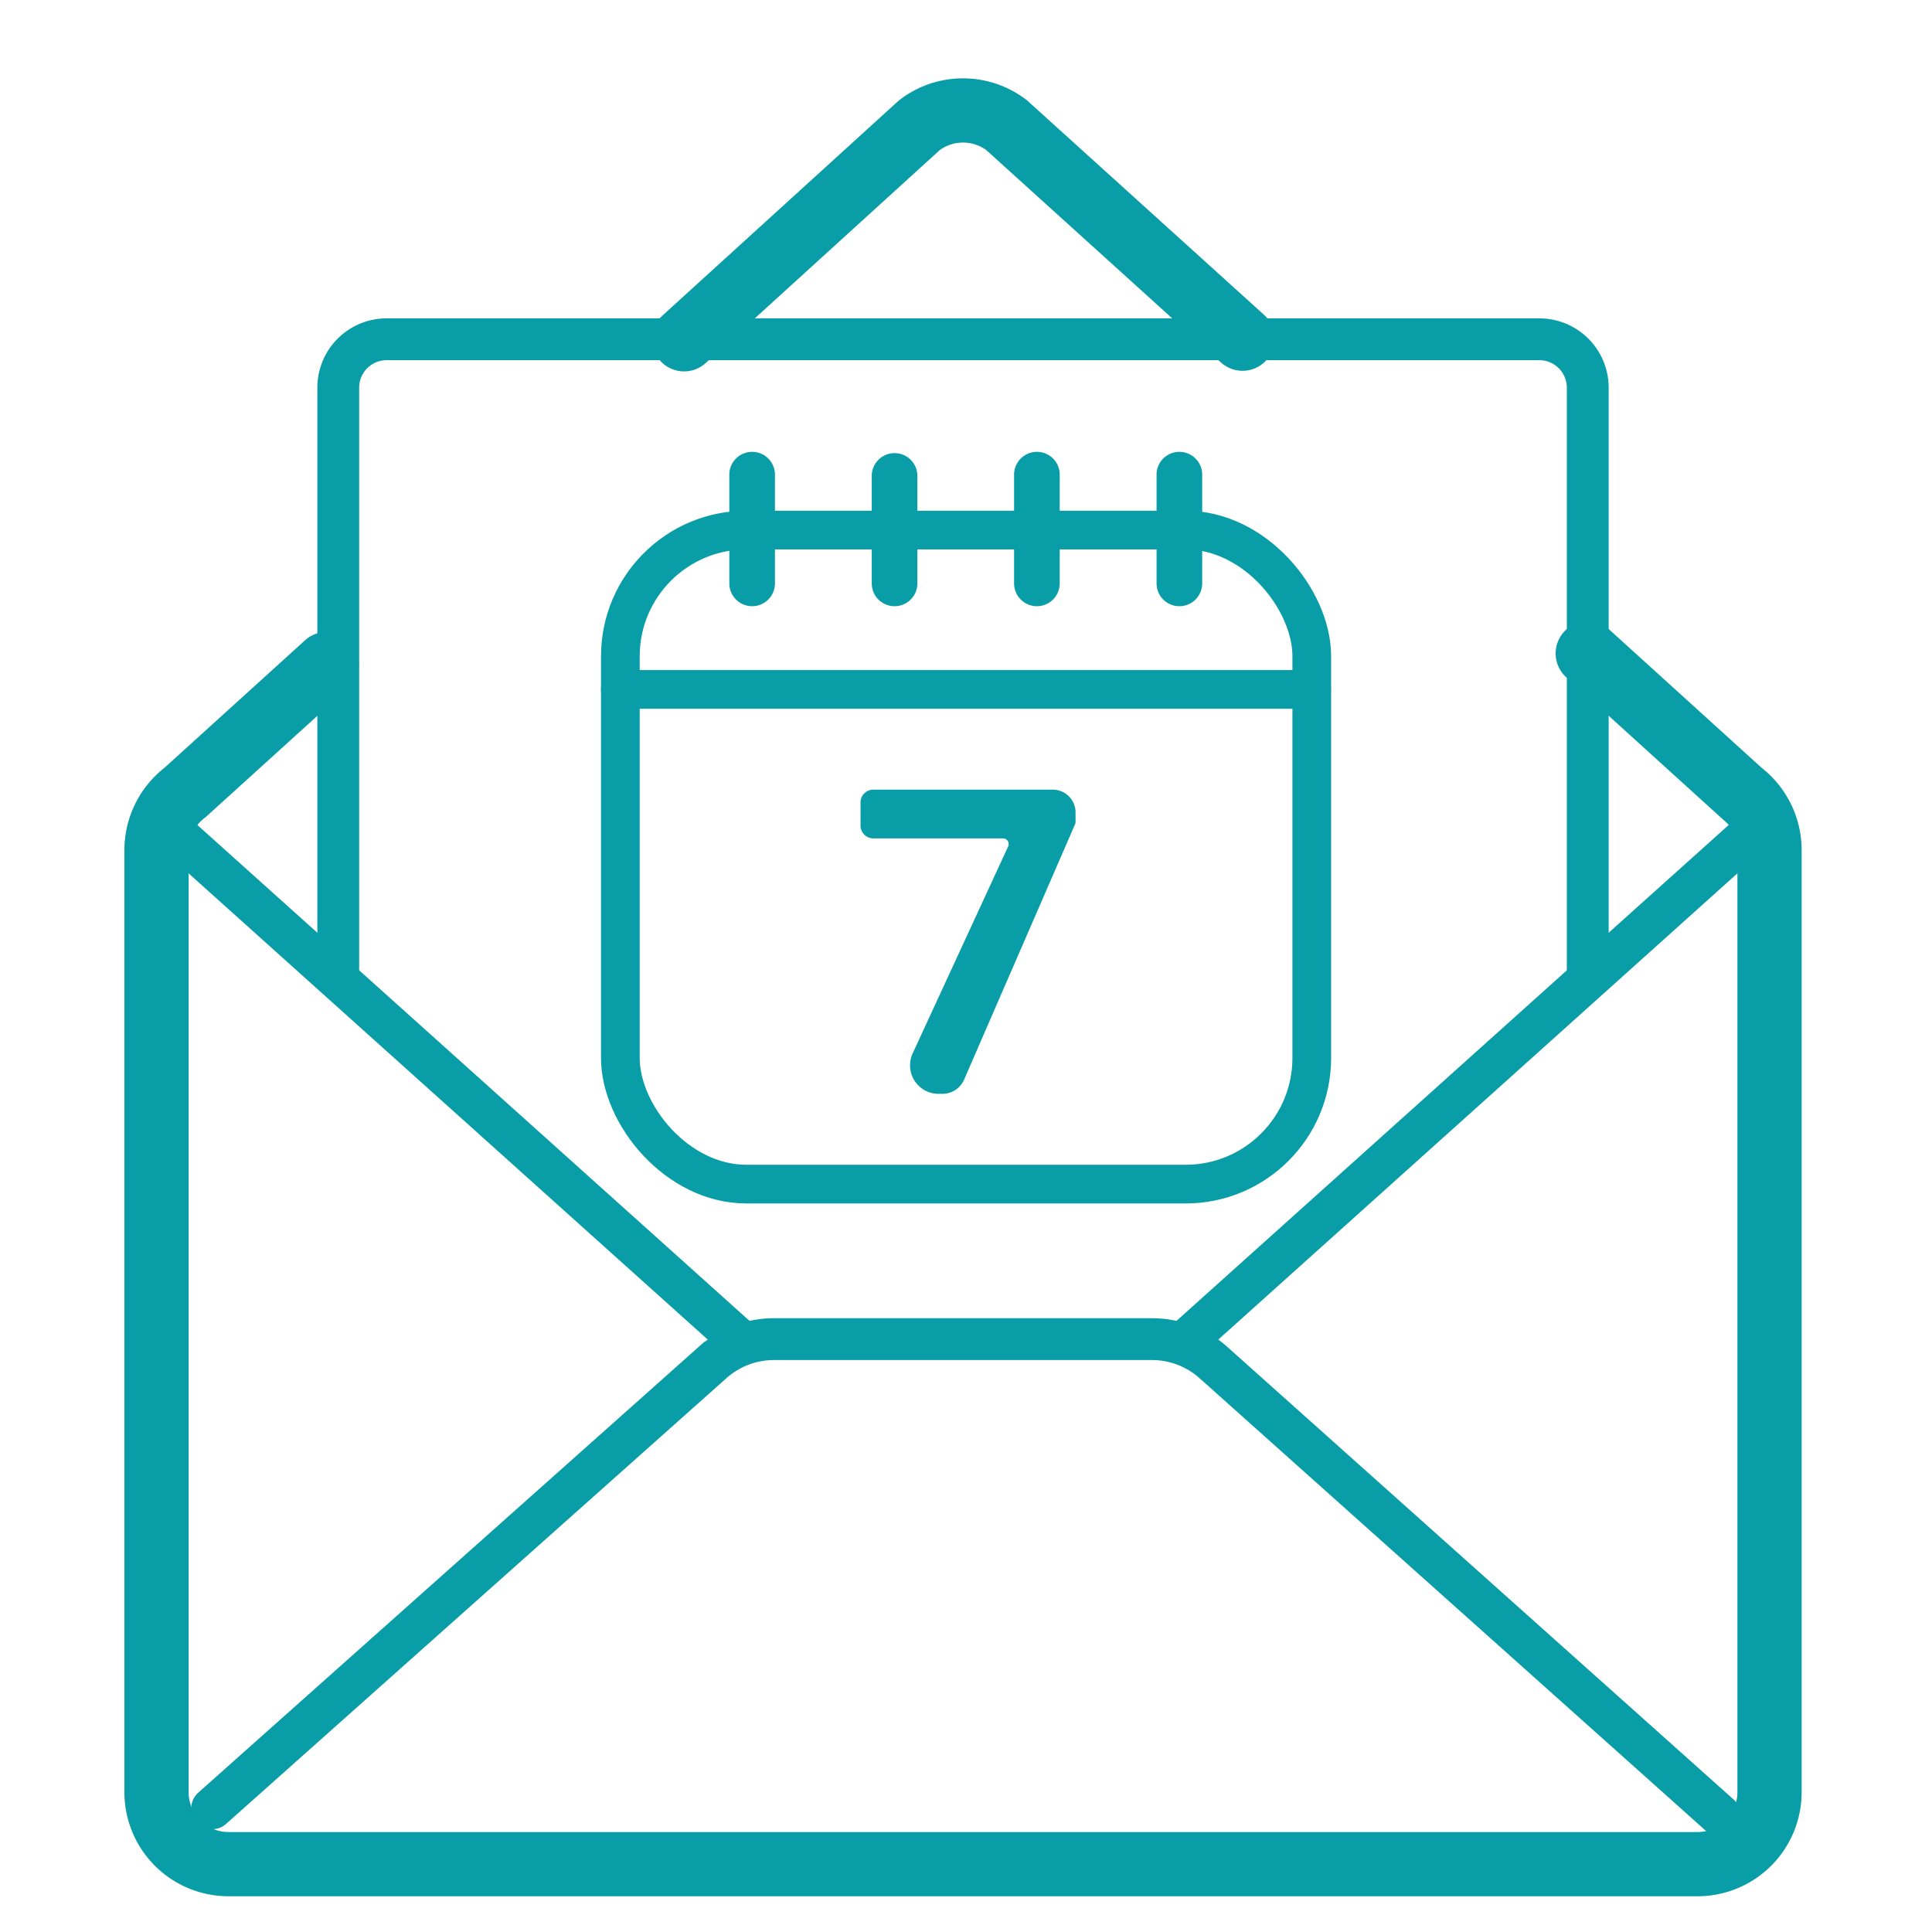
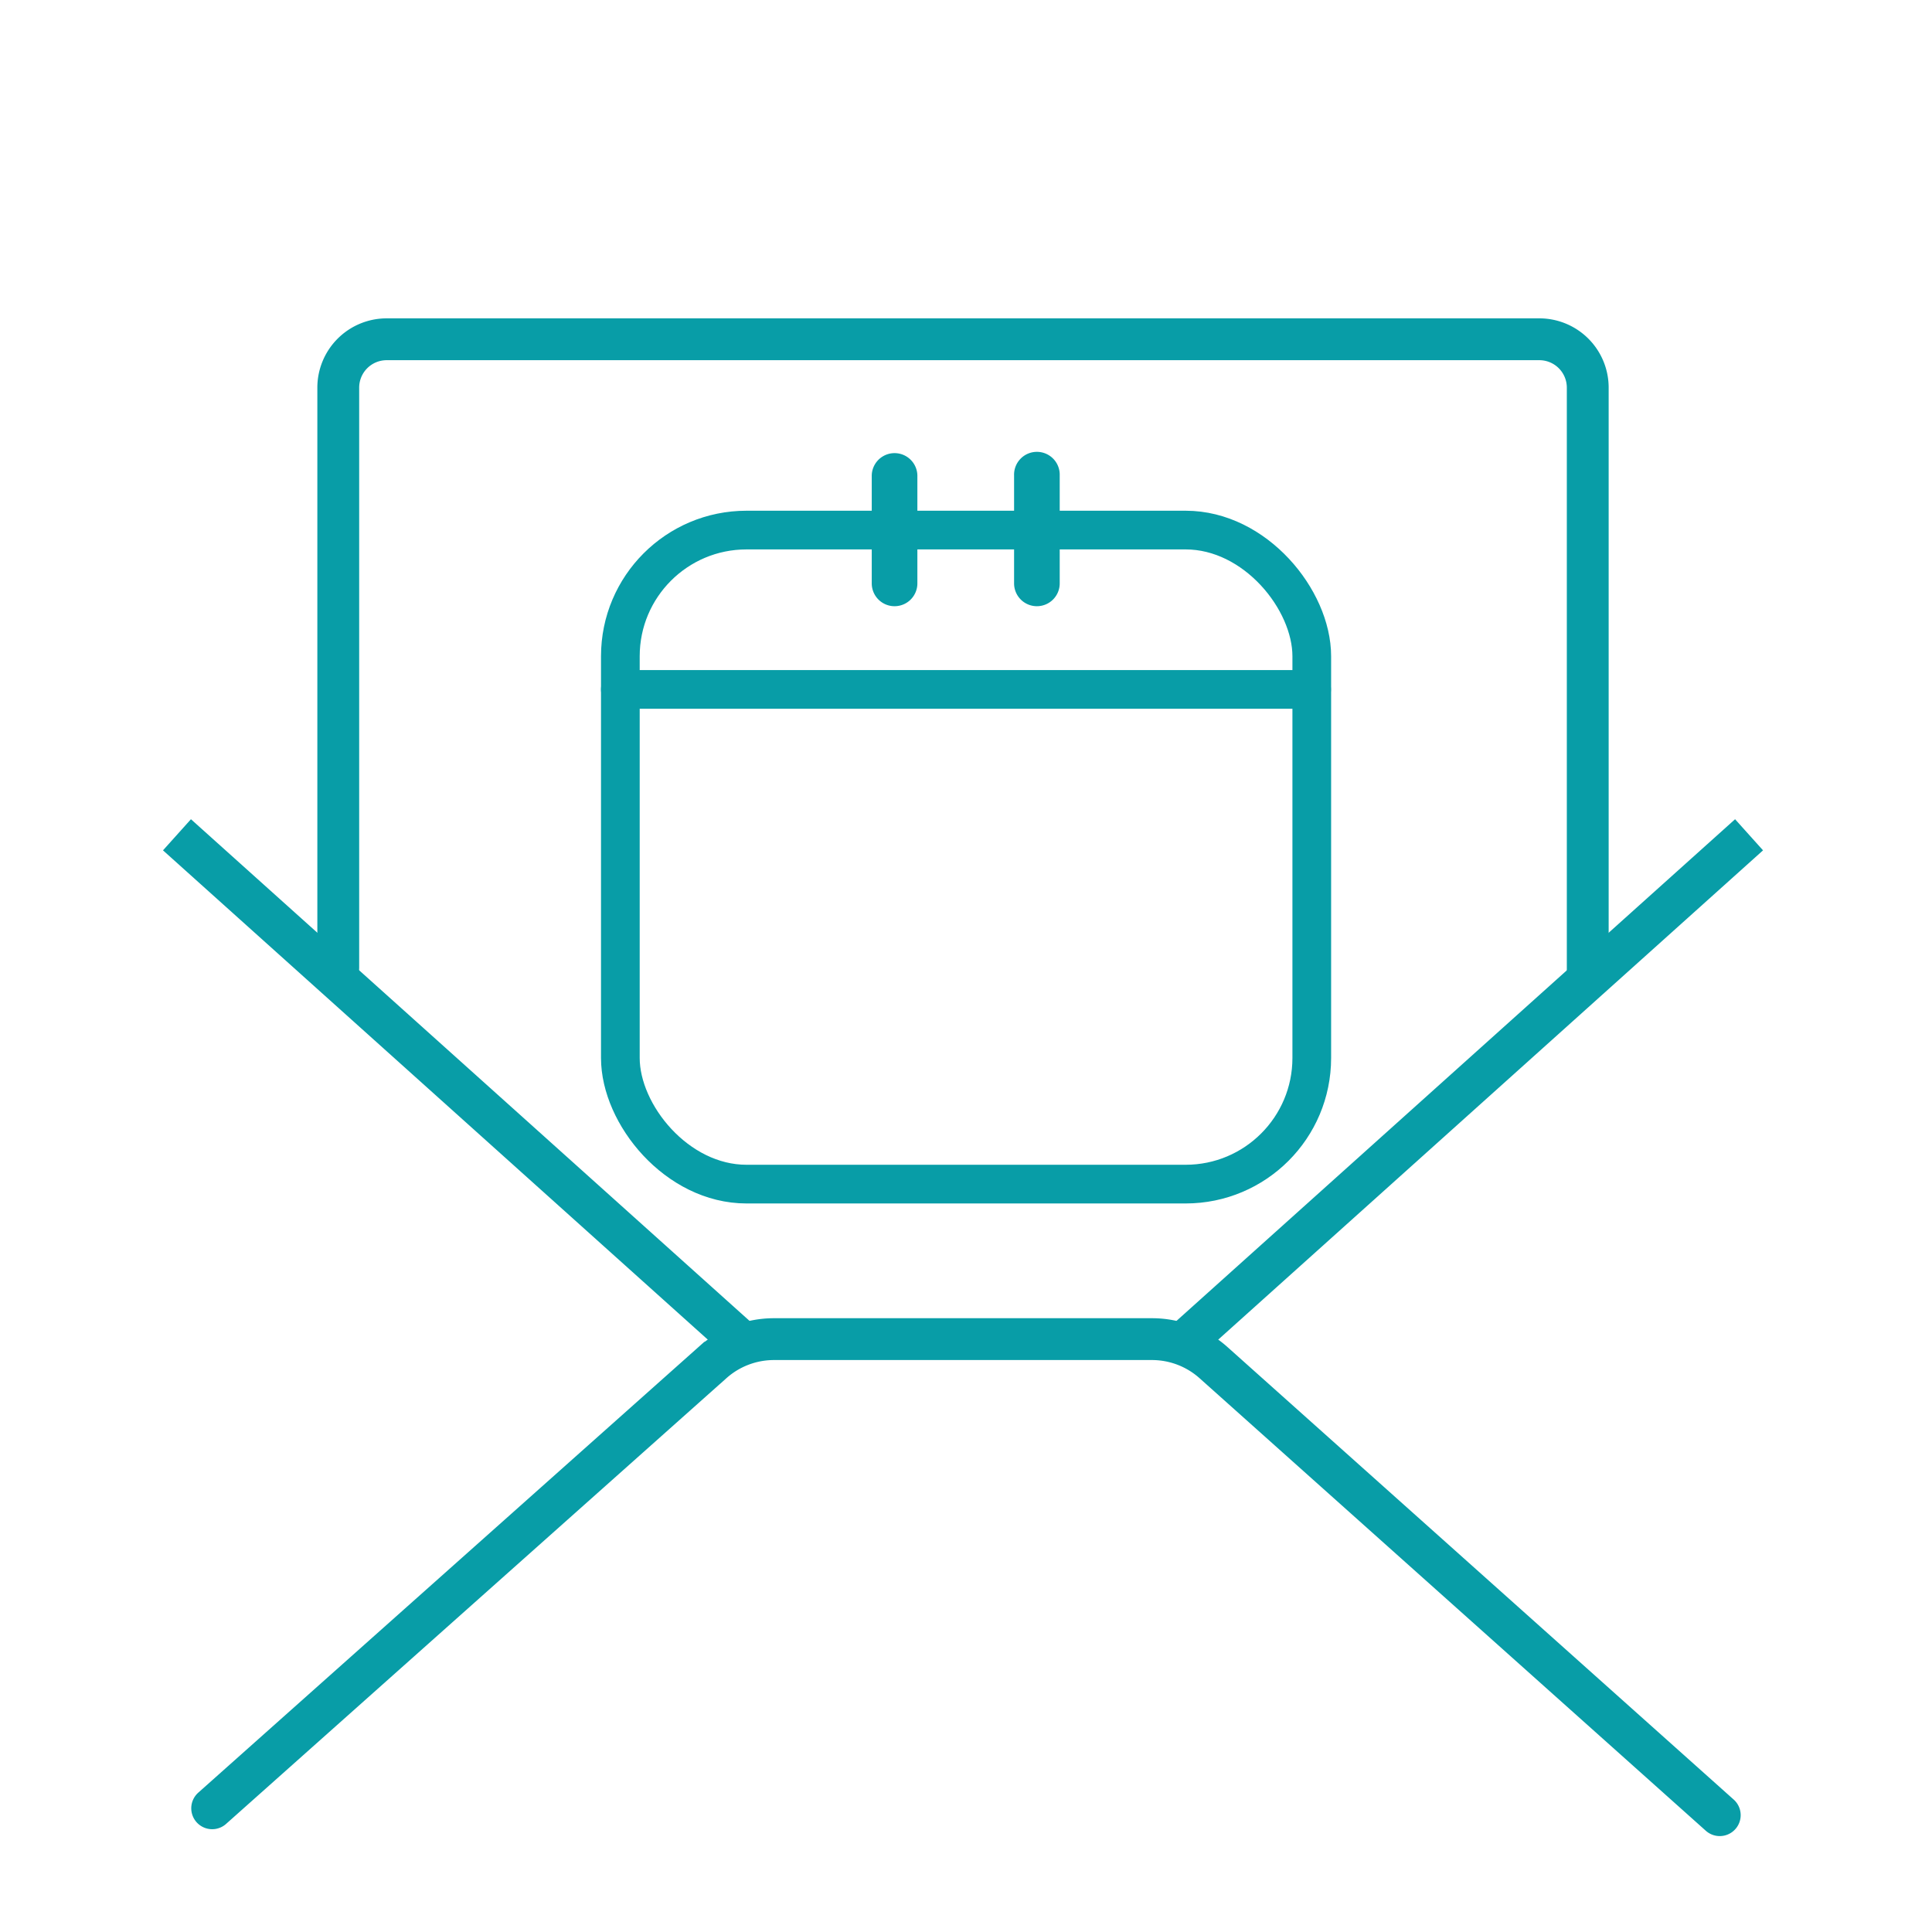
<svg xmlns="http://www.w3.org/2000/svg" width="107" height="107" viewBox="0 0 107 107">
  <defs>
    <style>.a,.h{fill:#fff;}.a{stroke:#707070;}.b{clip-path:url(#a);}.c,.d,.e,.f{fill:none;}.c,.d,.e,.f,.h{stroke:#089da7;stroke-miterlimit:10;}.c,.e,.f,.h{stroke-linecap:round;}.c{stroke-width:3.557px;}.d,.e{stroke-width:2.317px;}.f,.h{stroke-width:2.143px;}.g{fill:#089da7;}</style>
    <clipPath id="a">
      <rect class="a" width="107" height="107" transform="translate(421 7340)" />
    </clipPath>
  </defs>
  <g class="b" transform="translate(-421 -7340)">
    <g transform="translate(419.241 7340.026)">
      <g transform="translate(10.427 6.091)">
-         <path class="c" d="M89.694,38.07l8.487,7.7a4.02,4.02,0,0,1,1.58,3.181v52.173a3.987,3.987,0,0,1-3.987,4H14.414a3.987,3.987,0,0,1-3.987-4V48.953a4.02,4.02,0,0,1,1.58-3.181l7.844-7.114" transform="translate(-10.427 -7.999)" />
-         <path class="c" d="M41.5,18.764,54.54,6.9a3.987,3.987,0,0,1,4.815,0L72.428,18.731" transform="translate(-12.281 -6.091)" />
        <line class="d" x2="31.103" y2="27.933" transform="translate(1.133 40.116)" />
        <line class="d" y1="27.933" x2="31.103" transform="translate(57.097 40.116)" />
        <path class="e" d="M13.706,104.44l27.7-24.676a5.109,5.109,0,0,1,3.41-1.307H65.759a5.109,5.109,0,0,1,3.41,1.307L97.2,104.821" transform="translate(-10.623 -10.409)" />
        <path class="e" d="M21.132,54.364V22.248a2.68,2.68,0,0,1,2.68-2.68h63.84a2.68,2.68,0,0,1,2.68,2.68V54.931" transform="translate(-11.066 -6.895)" />
        <g transform="translate(25.689 18.948)">
          <rect class="f" width="38.293" height="36.223" rx="6.986" transform="translate(0 4.292)" />
          <g transform="translate(6.035)">
-             <path class="g" d="M45.428,34.75a1.264,1.264,0,0,1-1.264-1.264V27.5a1.264,1.264,0,1,1,2.527,0v5.981A1.264,1.264,0,0,1,45.428,34.75Z" transform="translate(-44.164 -26.241)" />
-             <path class="g" d="M70.591,34.75a1.264,1.264,0,0,1-1.264-1.264V27.5a1.264,1.264,0,1,1,2.527,0v5.981A1.264,1.264,0,0,1,70.591,34.75Z" transform="translate(-45.665 -26.241)" />
            <path class="g" d="M53.816,34.75a1.264,1.264,0,0,1-1.264-1.264V27.5a1.264,1.264,0,0,1,2.527,0v5.981A1.264,1.264,0,0,1,53.816,34.75Z" transform="translate(-44.664 -26.241)" />
            <path class="g" d="M62.2,34.75a1.264,1.264,0,0,1-1.264-1.264V27.5a1.264,1.264,0,1,1,2.527,0v5.981A1.264,1.264,0,0,1,62.2,34.75Z" transform="translate(-45.165 -26.241)" />
          </g>
          <line class="h" x2="38.283" transform="translate(0 13.117)" />
-           <path class="g" d="M63.777,48,57.622,62.167a1.307,1.307,0,0,1-1.2.773h-.207A1.58,1.58,0,0,1,54.779,60.7l5.284-11.45a.316.316,0,0,0-.294-.458H52.6a.708.708,0,0,1-.708-.708V46.8a.708.708,0,0,1,.708-.708h9.936A1.264,1.264,0,0,1,63.8,47.351V47.9a.327.327,0,0,1-.022.109Z" transform="translate(-38.59 -27.425)" />
        </g>
      </g>
    </g>
  </g>
</svg>